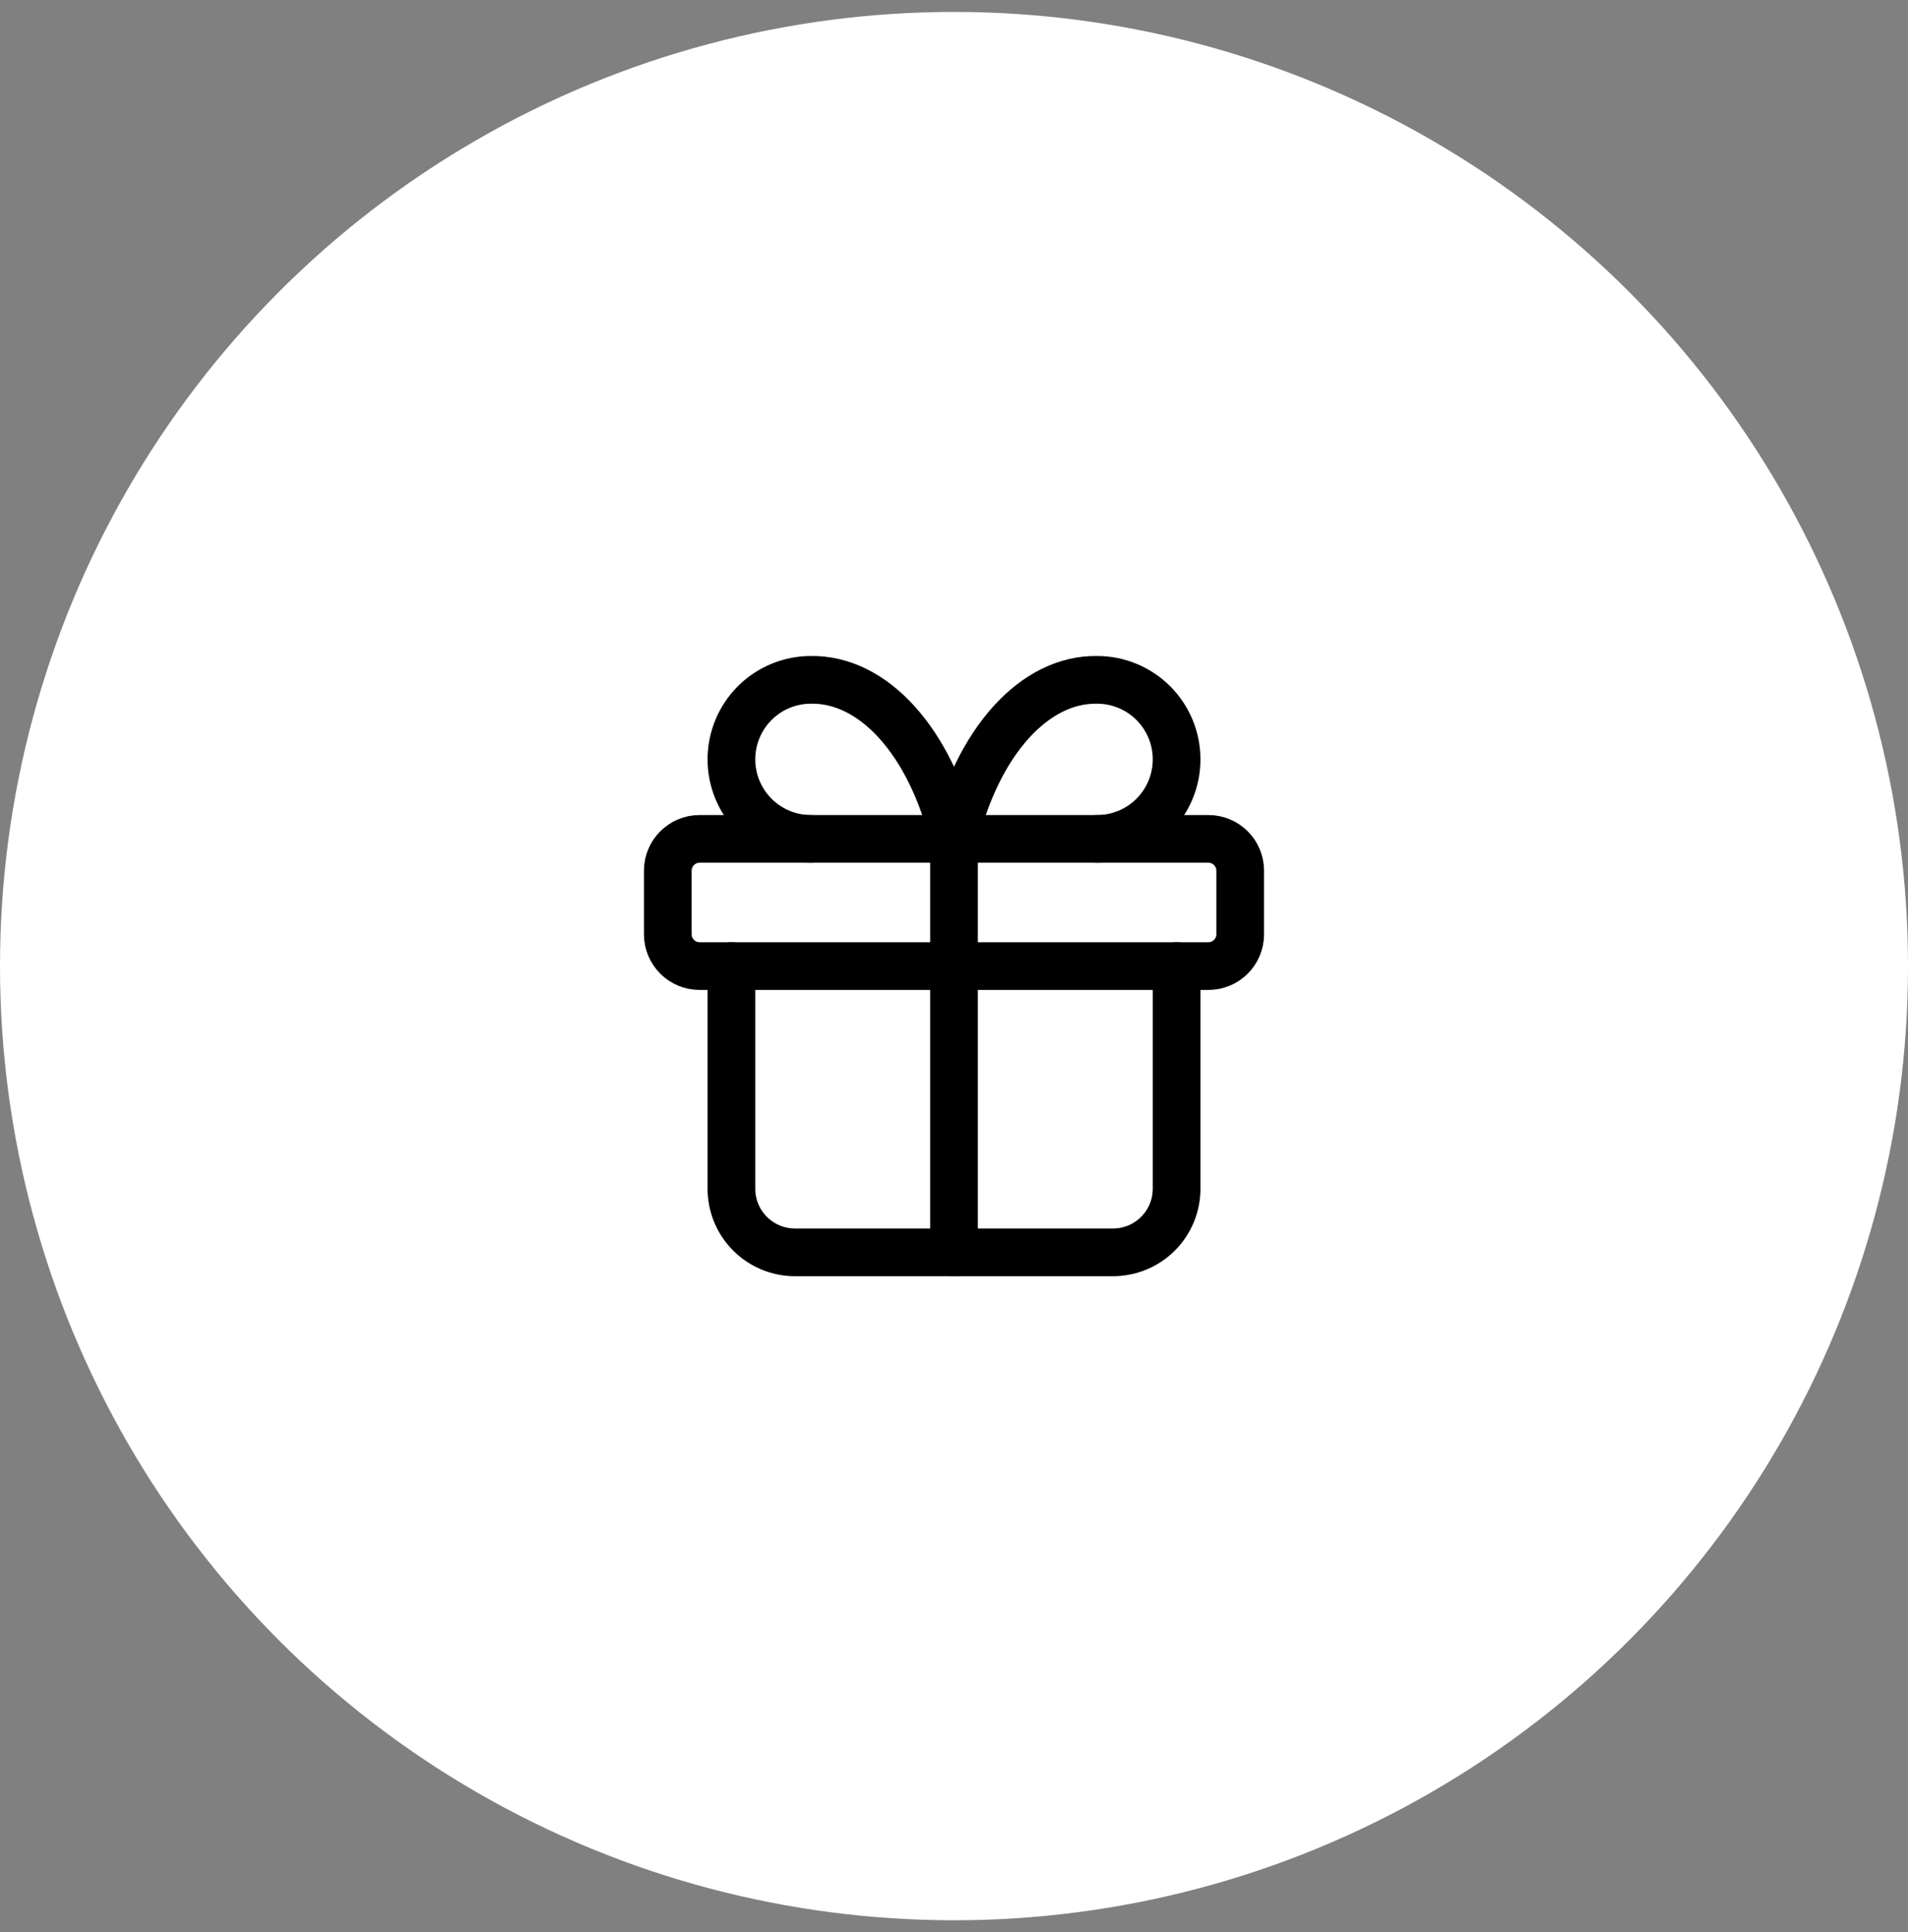
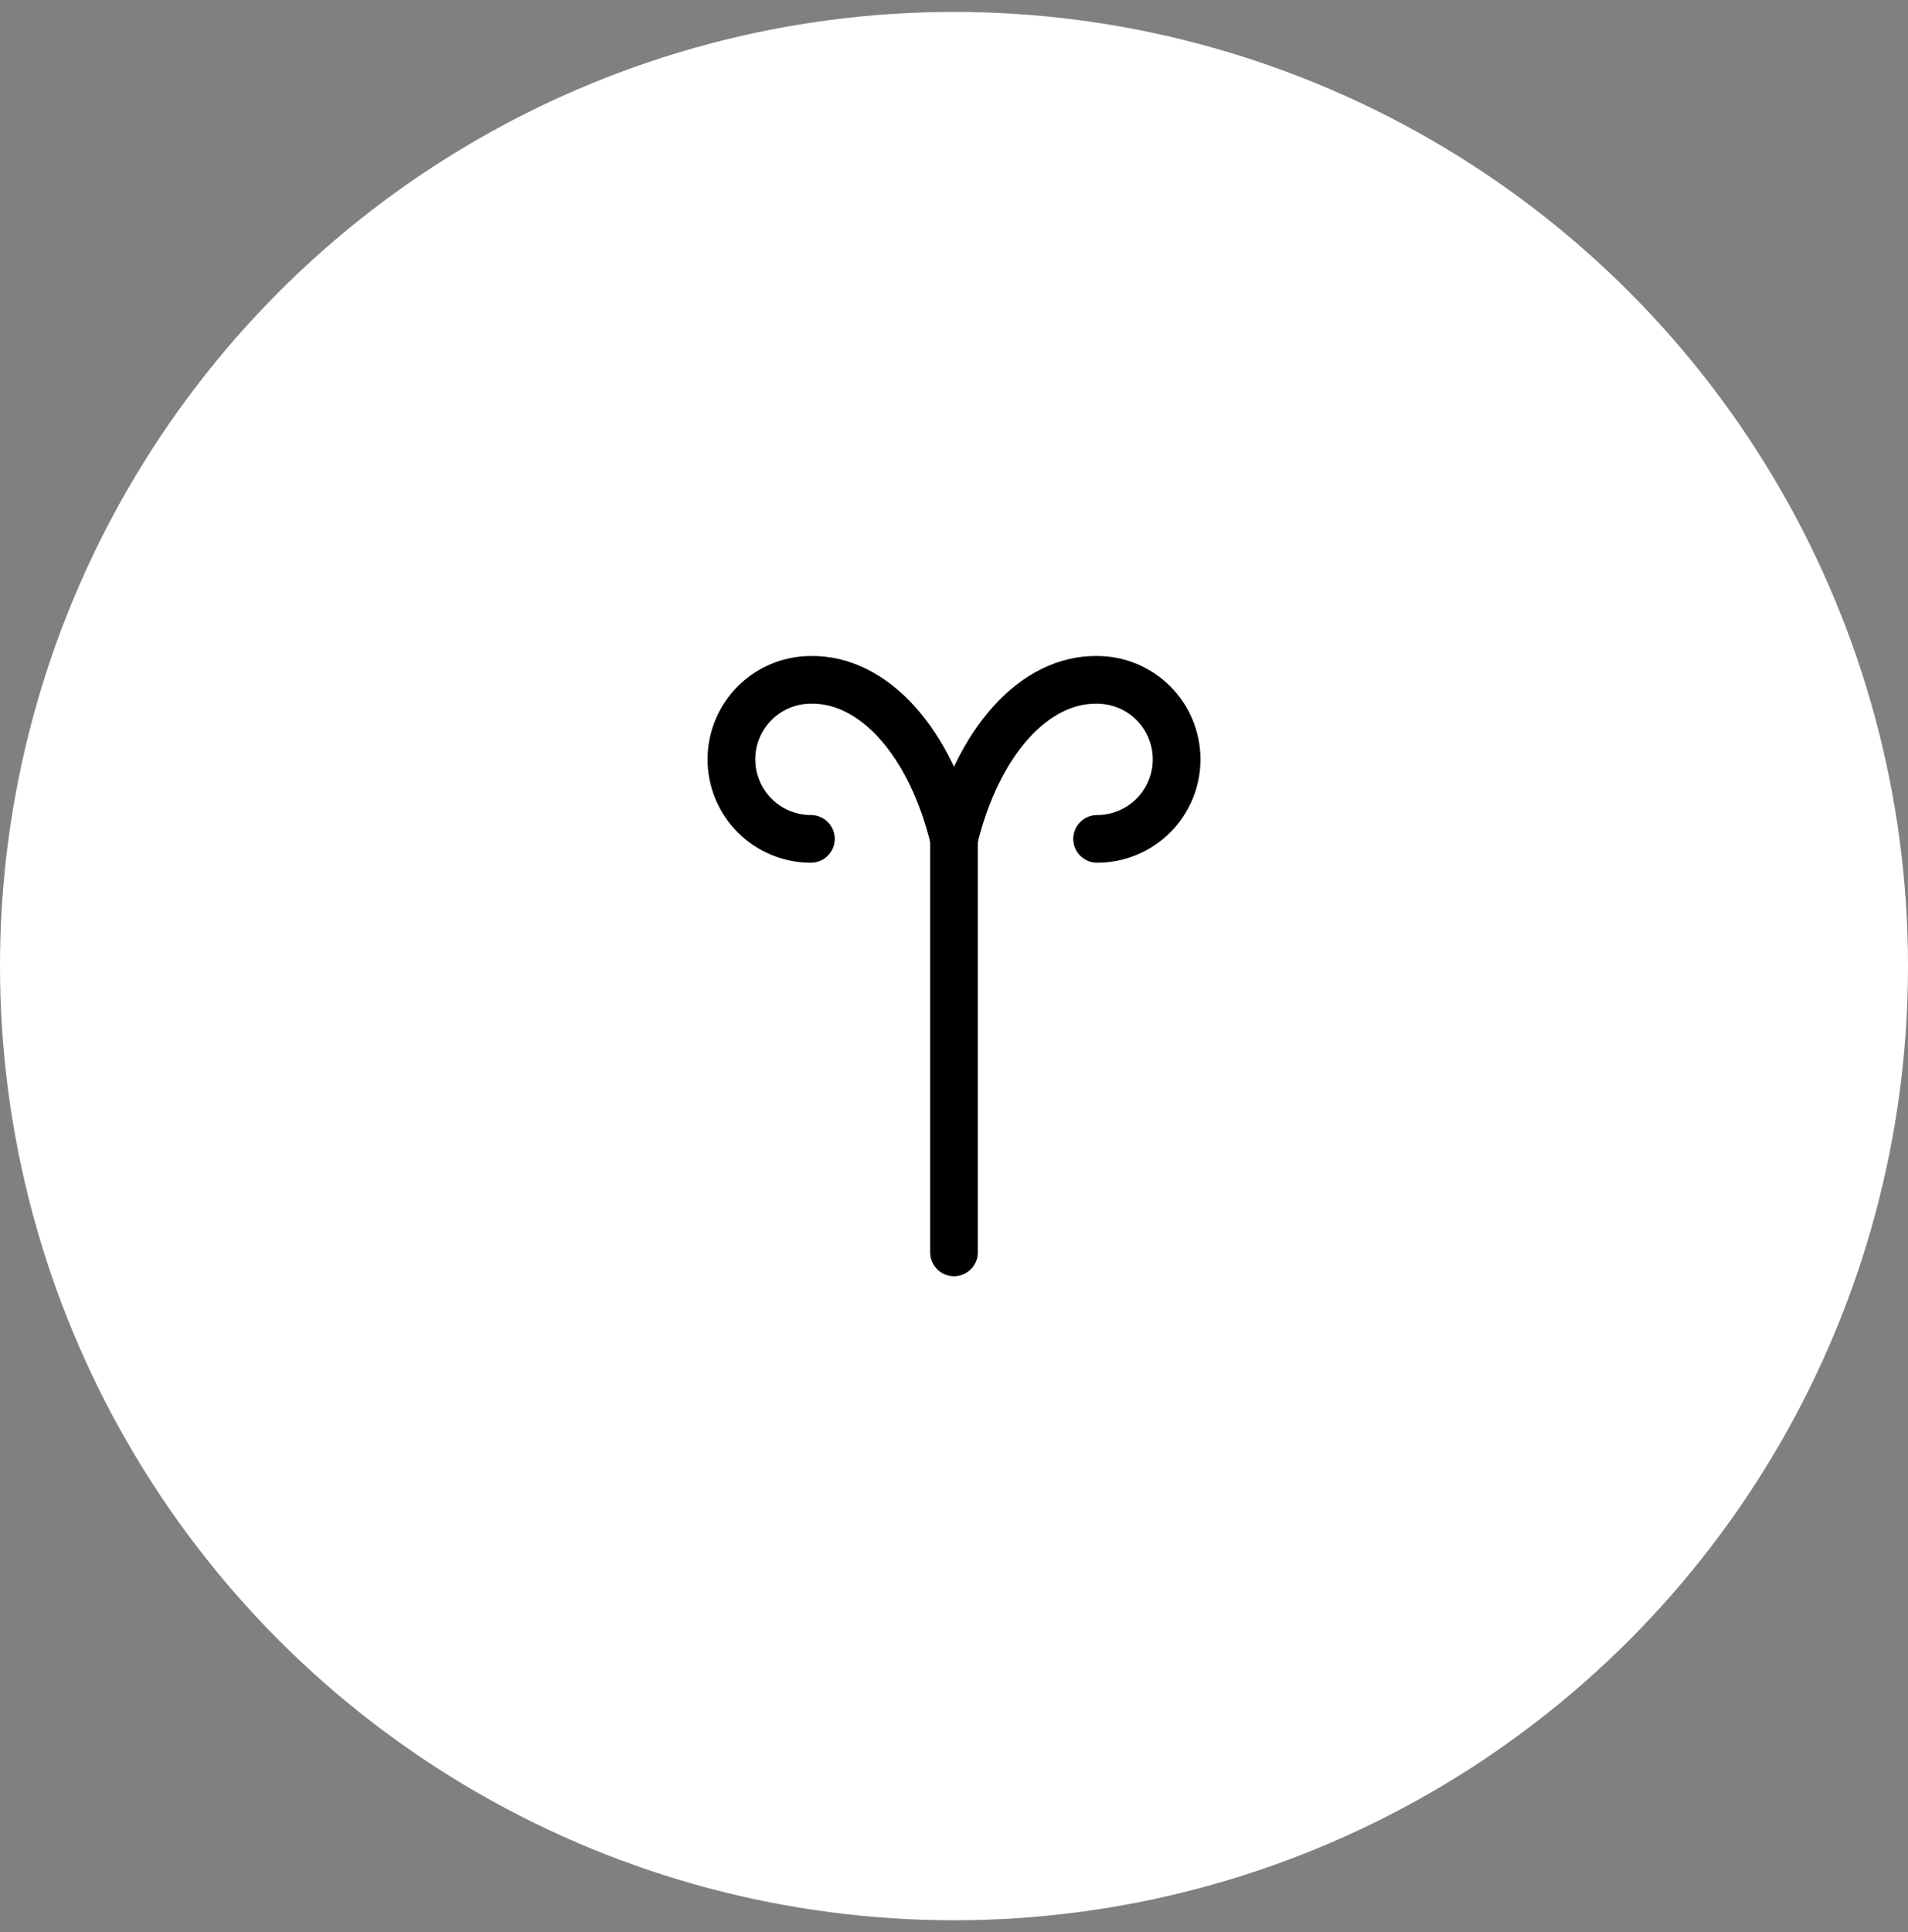
<svg xmlns="http://www.w3.org/2000/svg" fill="none" viewBox="0 0 80 81" height="81" width="80">
  <rect x="0" y="0" width="80" height="81" fill="#808080" stroke="none" />
  <circle fill="white" r="40" cy="40.5" cx="40" />
  <g clip-path="url(#clip0_320_1583)">
-     <path stroke-linejoin="round" stroke-linecap="round" stroke-width="2" stroke="black" d="M50.667 35.167H29.333C28.597 35.167 28 35.764 28 36.5V39.167C28 39.903 28.597 40.5 29.333 40.5H50.667C51.403 40.5 52 39.903 52 39.167V36.5C52 35.764 51.403 35.167 50.667 35.167Z" />
    <path stroke-linejoin="round" stroke-linecap="round" stroke-width="2" stroke="black" d="M40 35.167V52.5" />
-     <path stroke-linejoin="round" stroke-linecap="round" stroke-width="2" stroke="black" d="M49.334 40.5V49.833C49.334 50.541 49.053 51.219 48.553 51.719C48.053 52.219 47.374 52.5 46.667 52.5H33.334C32.626 52.5 31.948 52.219 31.448 51.719C30.948 51.219 30.667 50.541 30.667 49.833V40.5" />
    <path stroke-linejoin="round" stroke-linecap="round" stroke-width="2" stroke="black" d="M34 35.167C33.116 35.167 32.268 34.816 31.643 34.191C31.018 33.565 30.667 32.718 30.667 31.833C30.667 30.949 31.018 30.102 31.643 29.476C32.268 28.851 33.116 28.5 34 28.5C35.287 28.478 36.547 29.102 37.617 30.291C38.688 31.48 39.518 33.179 40 35.167C40.483 33.179 41.313 31.48 42.383 30.291C43.454 29.102 44.714 28.478 46 28.5C46.884 28.5 47.732 28.851 48.357 29.476C48.983 30.102 49.334 30.949 49.334 31.833C49.334 32.718 48.983 33.565 48.357 34.191C47.732 34.816 46.884 35.167 46 35.167" />
  </g>
  <defs>
    <clipPath id="clip0_320_1583">
      <rect transform="translate(24 24.5)" fill="white" height="32" width="32" />
    </clipPath>
  </defs>
</svg>